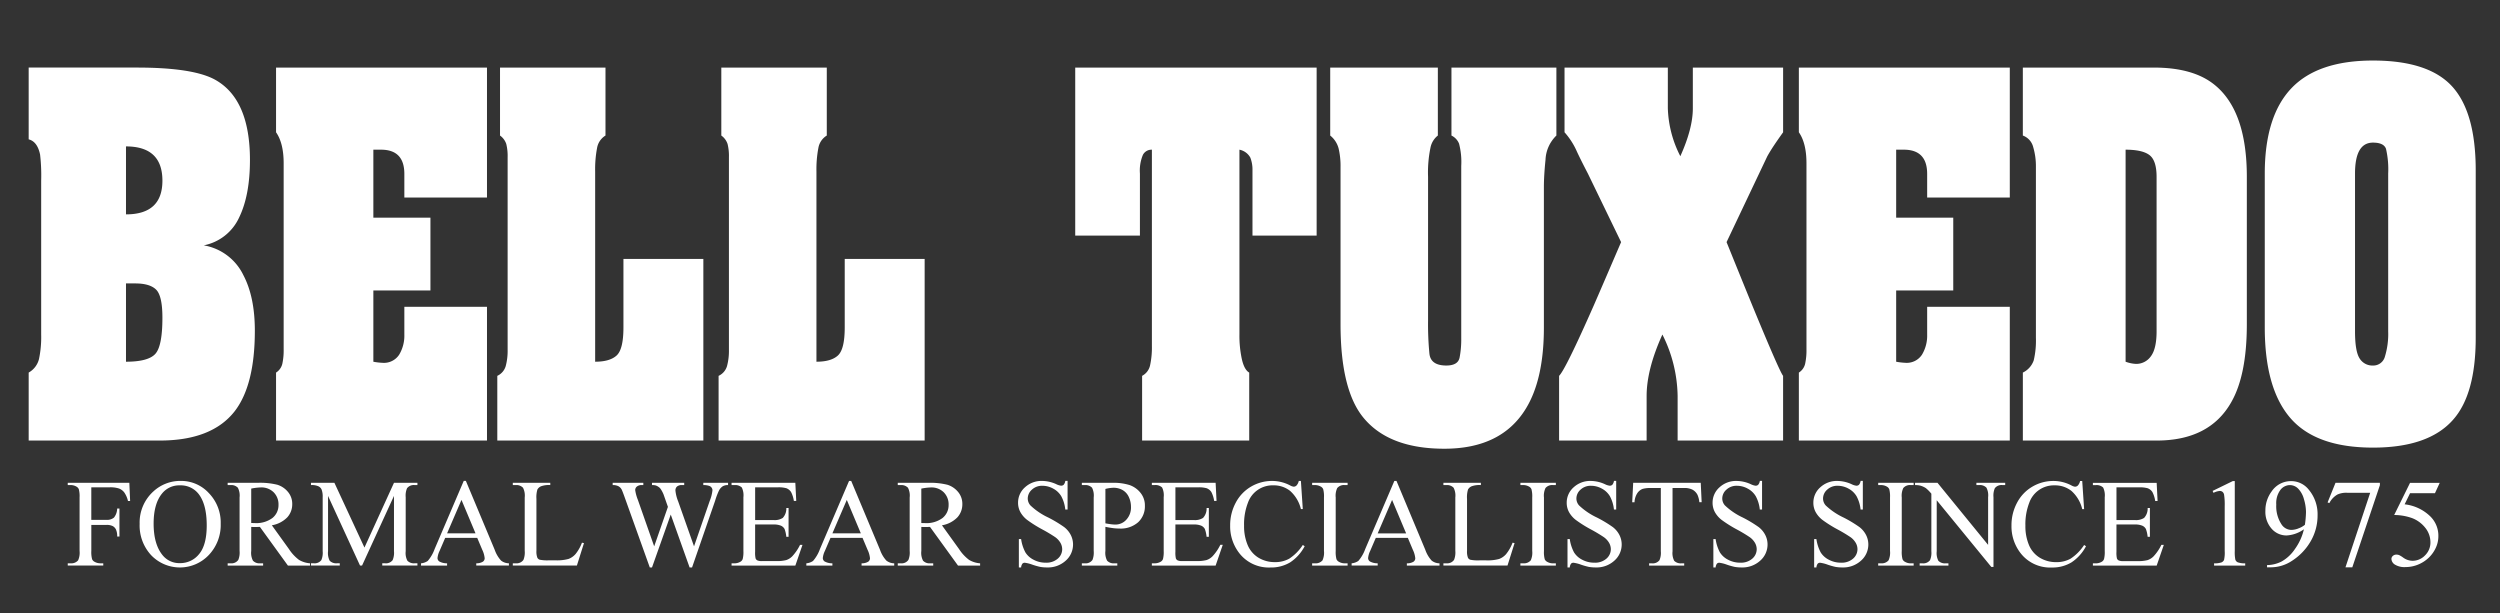
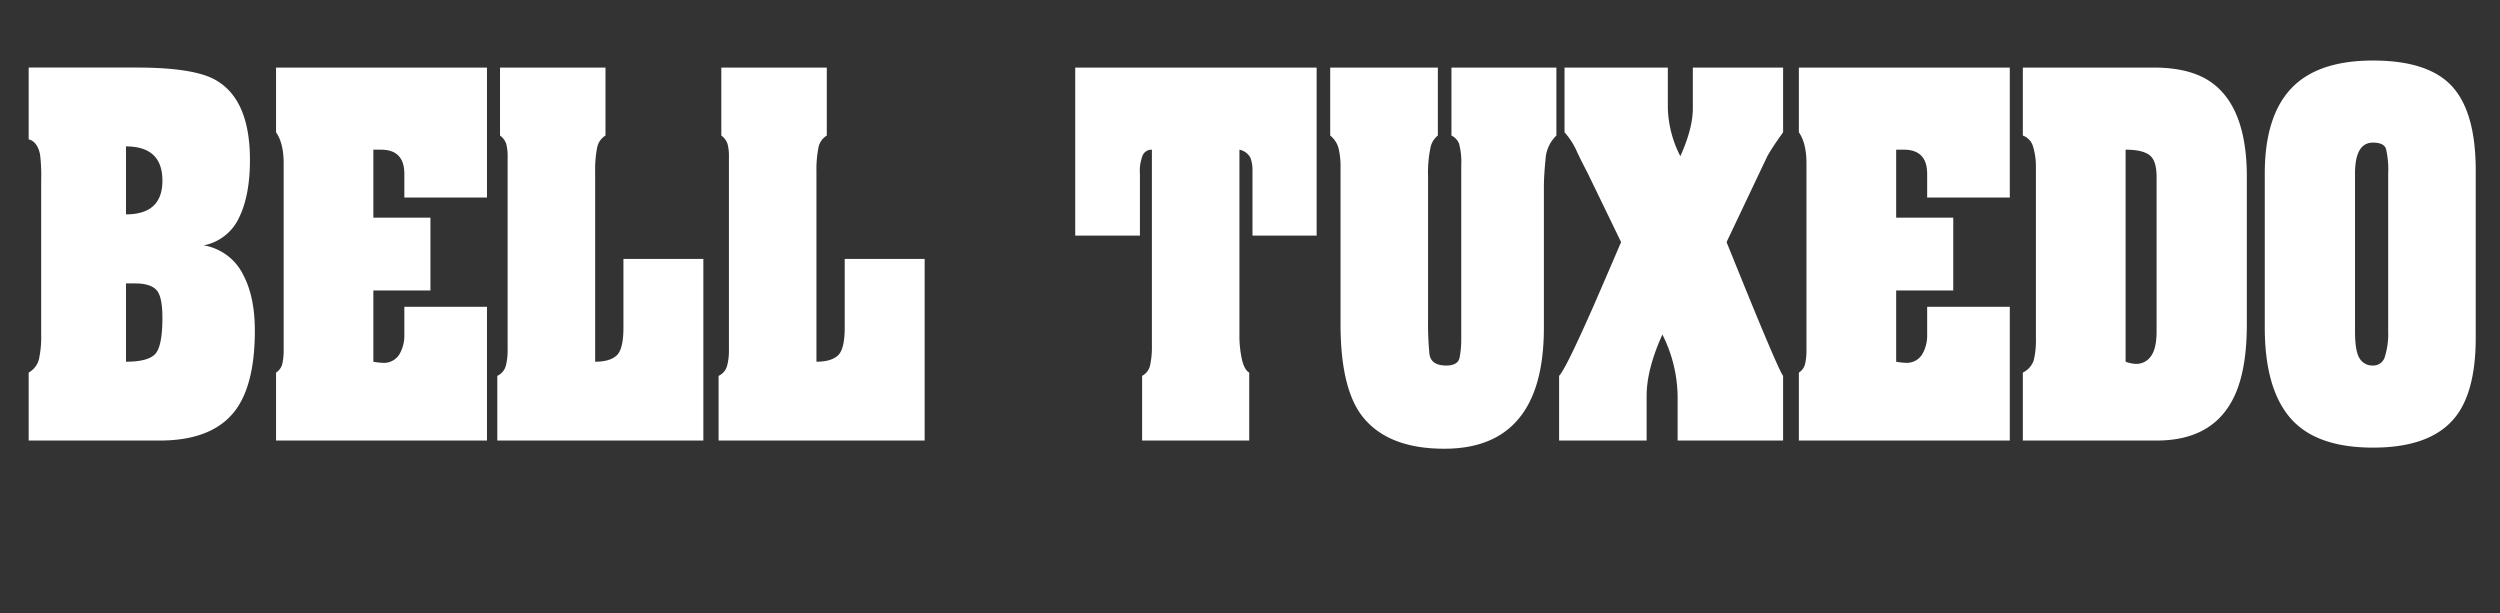
<svg xmlns="http://www.w3.org/2000/svg" width="640" height="157" viewBox="0 0 640 157">
  <rect x="0" y="0" width="640" height="157" fill="#333333" stroke="none" />
  <defs>
    <style>
      .cls-1 {
        fill: #fff;
        fill-rule: evenodd;
      }
    </style>
  </defs>
  <path id="BELL_TUXEDO_copy" data-name="BELL TUXEDO copy" class="cls-1" d="M60.09,105.265q5.148-6.681,5.15-20.6,0-8.628-2.923-14.2a13.817,13.817,0,0,0-10.16-7.655,12.618,12.618,0,0,0,9.047-7.1q2.783-5.705,2.784-14.753,0-15.449-8.768-20.46-5.568-3.2-20.181-3.2H7.34V35.675q2.225,0.558,2.923,3.9a46.693,46.693,0,0,1,.278,6.681V85.641A27.28,27.28,0,0,1,9.985,91.9a5.506,5.506,0,0,1-2.644,3.48v17.4H40.883q13.362,0,19.207-7.516h0ZM32.254,54.882v-17.4q9.323,0,9.325,8.768,0,8.631-9.325,8.629h0Zm7.516,35.7Q37.959,92.6,32.254,92.6V72.558H34.62q3.758,0,5.358,1.6t1.6,7.168Q41.579,88.565,39.77,90.582Zm84.9-12.039H103.513v7.1a9.452,9.452,0,0,1-1.322,5.15,4.651,4.651,0,0,1-4.246,2.088,16.465,16.465,0,0,1-2.366-.278V74.367h14.614V55.717H95.579v-17.4h1.949q5.982,0,5.985,6.194v6.054h21.155V17.3h-54V33.865q1.947,2.786,1.949,7.933V89.4a16.191,16.191,0,0,1-.348,3.758,3.682,3.682,0,0,1-1.6,2.227v17.4h54V78.542Zm55.393-12.248H159.6V83.831q0,5.568-1.74,7.168t-5.5,1.6V43.886a29.11,29.11,0,0,1,.487-5.985,4.634,4.634,0,0,1,2.158-3.2V17.3h-27V34.7a4.342,4.342,0,0,1,1.6,2.157,12.826,12.826,0,0,1,.348,3.41v49.27a15.192,15.192,0,0,1-.487,4.175,3.975,3.975,0,0,1-2.157,2.505v16.563h52.749V66.294Zm56.647,0h-20.46V83.831q0,5.568-1.74,7.168t-5.5,1.6V43.886A29.11,29.11,0,0,1,209.5,37.9a4.636,4.636,0,0,1,2.157-3.2V17.3h-27V34.7a4.344,4.344,0,0,1,1.6,2.157,12.868,12.868,0,0,1,.348,3.41v49.27a15.15,15.15,0,0,1-.488,4.175,3.972,3.972,0,0,1-2.157,2.505v16.563h52.75V66.294ZM337.057,17.3h-61.8V60.31h16.563V44.443a10.479,10.479,0,0,1,.765-4.8,2.488,2.488,0,0,1,2.3-1.322V88.563a21.5,21.5,0,0,1-.461,4.941,3.982,3.982,0,0,1-2.045,2.714v16.563H319.8v-17.4q-1.252-.695-1.879-3.41a28.416,28.416,0,0,1-.626-6.333V38.319a4.1,4.1,0,0,1,2.784,2.018,8.5,8.5,0,0,1,.556,3.271v16.7h16.424V17.3Zm61.377,0H371.572V34.7a3.911,3.911,0,0,1,1.948,2.088,18.563,18.563,0,0,1,.557,5.706V86.615a24.445,24.445,0,0,1-.424,4.941q-0.425,2.019-3.4,2.018-3.963,0-4.317-2.992a78.377,78.377,0,0,1-.352-8.56V45.278a31.256,31.256,0,0,1,.626-7.516,5.211,5.211,0,0,1,1.879-3.062V17.3H340.534V34.7a6.277,6.277,0,0,1,2.158,3.34,19.839,19.839,0,0,1,.487,4.732V83q0,16.982,5.985,24.079,6.54,7.8,20.6,7.794,14.614,0,20.878-10.3,4.593-7.515,4.593-20.738V47.923q0-2.923.417-7.029a9.128,9.128,0,0,1,2.784-6.194V17.3Zm58.037,78.916q-0.976-1.253-7.8-17.815Q446.448,72.975,442,61.98l10.438-21.991q0.7-1.253,1.67-2.714t2.367-3.41V17.3H433.366V27.741q0,5.151-3.2,12.248a28.641,28.641,0,0,1-3.2-12.248V17.3H400.52V33.865a18.593,18.593,0,0,1,3.2,5.011q0.972,2.088,2.783,5.567L415,61.98Q410.4,72.7,408.035,78.125q-7.238,16.425-8.907,18.094v16.563h22.408V101.368q0-6.818,4.036-15.727a36.072,36.072,0,0,1,3.9,15.727v11.413h27V96.218Zm58.037-17.676H493.353v7.1a9.444,9.444,0,0,1-1.323,5.15,4.65,4.65,0,0,1-4.245,2.088,16.478,16.478,0,0,1-2.366-.278V74.367h14.614V55.717H485.419v-17.4h1.949q5.982,0,5.985,6.194v6.054h21.155V17.3h-54V33.865q1.947,2.786,1.948,7.933V89.4a16.162,16.162,0,0,1-.348,3.758,3.678,3.678,0,0,1-1.6,2.227v17.4h54V78.542ZM575.19,45.278q0-16.839-8.212-23.522Q561.551,17.3,551.39,17.3H517.847V34.7a4.222,4.222,0,0,1,2.645,2.923,17.324,17.324,0,0,1,.7,5.15v43.7a22.018,22.018,0,0,1-.557,5.776,5.459,5.459,0,0,1-2.784,3.132v17.4h34.239q13.5,0,19.068-9.743Q575.189,96.08,575.19,83V45.278Zm-24.565,45.93a4.563,4.563,0,0,1-3.828,1.949,8.922,8.922,0,0,1-2.644-.557V38.319q4.313,0,6.124,1.392t1.809,5.567V84.806Q552.086,89.262,550.625,91.208Zm83.159-47.6q0-14.891-6.055-21.5t-20.251-6.611q-14.2,0-20.946,7.168t-6.751,21.782V83.831q0,15.59,6.542,23.174t21.155,7.585q14.334,0,20.6-7.237,5.706-6.54,5.707-20.877V43.608ZM610.54,91.277a3.072,3.072,0,0,1-3.062,2.3,3.827,3.827,0,0,1-3.41-1.809q-1.183-1.807-1.183-6.959V44.443q0-7.933,4.593-7.933,2.783,0,3.341,1.6a23.183,23.183,0,0,1,.556,6.333V84.806A19.694,19.694,0,0,1,610.54,91.277Z" />
-   <path id="FORMAL_WEAR_SPECIALISTS_SINCE_1975_copy" data-name="FORMAL WEAR SPECIALISTS SINCE 1975 copy" class="cls-1" d="M28.046,124.754a7.073,7.073,0,0,1,2.445.313,3.1,3.1,0,0,1,1.328,1.007,6.418,6.418,0,0,1,.945,2.18h0.547l-0.2-4.656H17.343v0.578h0.75a2.9,2.9,0,0,1,1.438.375,1.409,1.409,0,0,1,.641.672,7.024,7.024,0,0,1,.2,2.125v13.687A4.763,4.763,0,0,1,20,143.442a2.264,2.264,0,0,1-1.906.765h-0.75v0.578h9.094v-0.578H25.671a2.961,2.961,0,0,1-1.437-.375,1.393,1.393,0,0,1-.656-0.672,7.009,7.009,0,0,1-.2-2.125v-6.656h3.859a3.483,3.483,0,0,1,1.6.289,2.029,2.029,0,0,1,.844.867,4.194,4.194,0,0,1,.32,1.813h0.578v-7.172H30a3.875,3.875,0,0,1-.82,2.32,2.749,2.749,0,0,1-1.945.586H23.374v-8.328h4.672Zm11.141,1.125a10.719,10.719,0,0,0-3.437,8.234,11.154,11.154,0,0,0,2.977,8.047,10.184,10.184,0,0,0,14.727-.078,11.138,11.138,0,0,0,3.047-8.015,10.818,10.818,0,0,0-3.023-7.821,9.612,9.612,0,0,0-7.148-3.133,10.139,10.139,0,0,0-7.141,2.766h0Zm11.594,0.5q2.14,2.671,2.141,8.109,0,5.016-1.945,7.344a6.149,6.149,0,0,1-4.93,2.328,5.481,5.481,0,0,1-4.5-2.125q-2.219-2.8-2.219-7.984,0-5.062,2.141-7.688a5.591,5.591,0,0,1,4.563-2.109,5.775,5.775,0,0,1,4.75,2.125h0Zm28.578,17.828a6.485,6.485,0,0,1-2.812-.875,10.86,10.86,0,0,1-2.578-2.781l-4.375-6.078a7.2,7.2,0,0,0,3.945-2.031,4.95,4.95,0,0,0,1.273-3.391,4.719,4.719,0,0,0-1.117-3.149,5.694,5.694,0,0,0-2.719-1.812A18.364,18.364,0,0,0,66,123.6H58.281v0.578h0.8a2.3,2.3,0,0,1,1.813.687,4.331,4.331,0,0,1,.438,2.485v13.687a4.932,4.932,0,0,1-.328,2.3,2.129,2.129,0,0,1-1.922.875h-0.8v0.578h9.078v-0.578H66.531a2.226,2.226,0,0,1-1.781-.687,4.326,4.326,0,0,1-.437-2.485v-6.156c0.166,0.011.328,0.018,0.484,0.023s0.3,0.008.438,0.008q0.5,0,1.3-.031l7.172,9.906h5.656v-0.578ZM64.312,125.082a13.783,13.783,0,0,1,2.453-.3,4.447,4.447,0,0,1,3.289,1.242,4.367,4.367,0,0,1,1.242,3.227,4.2,4.2,0,0,1-1.539,3.344,6.885,6.885,0,0,1-4.57,1.312c-0.094,0-.214,0-0.359-0.008s-0.318-.007-0.516-0.007v-8.813Zm28.375,19.7,8.172-17.828v14.156a4.747,4.747,0,0,1-.344,2.282,2.13,2.13,0,0,1-1.906.812h-0.75v0.578h9v-0.578h-0.735a2.319,2.319,0,0,1-1.828-.656,4.212,4.212,0,0,1-.437-2.438V127.27a4.734,4.734,0,0,1,.344-2.282,2.17,2.17,0,0,1,1.921-.812h0.735V123.6h-6L93.3,140.176,85.609,123.6h-6v0.578a4.3,4.3,0,0,1,1.883.3,1.733,1.733,0,0,1,.8.757,4.847,4.847,0,0,1,.313,2.032v13.843a4.747,4.747,0,0,1-.344,2.282,2.154,2.154,0,0,1-1.906.812h-0.75v0.578h7.375v-0.578h-0.75a2.318,2.318,0,0,1-1.828-.656,4.336,4.336,0,0,1-.422-2.438V126.957l8.188,17.828h0.516Zm30.766-4.047a6.5,6.5,0,0,1,.625,2.172,1.087,1.087,0,0,1-.446.875,3.124,3.124,0,0,1-1.711.422v0.578h8.36v-0.578a3.3,3.3,0,0,1-2.024-.711,8.044,8.044,0,0,1-1.617-2.758l-7.375-17.625h-0.547l-7.453,17.438A9.563,9.563,0,0,1,109.5,143.6a3.589,3.589,0,0,1-1.718.609v0.578h6.672v-0.578a4.041,4.041,0,0,1-1.993-.476,1.073,1.073,0,0,1-.461-0.852,5.283,5.283,0,0,1,.532-1.844l1.437-3.343h8.2Zm-9-4.2,3.687-8.562,3.594,8.562h-7.281Zm32.906,5.274a4.457,4.457,0,0,1-1.8,1.273,11.189,11.189,0,0,1-3.422.36h-1.547a10.067,10.067,0,0,1-2.437-.157,1.112,1.112,0,0,1-.578-0.484,4.326,4.326,0,0,1-.25-1.781V127.707a6.805,6.805,0,0,1,.25-2.39,1.906,1.906,0,0,1,.929-0.829,5.875,5.875,0,0,1,2.367-.312V123.6h-9.593v0.578h0.8a2.3,2.3,0,0,1,1.812.687,4.373,4.373,0,0,1,.438,2.485V141.02a5.034,5.034,0,0,1-.329,2.312,2.128,2.128,0,0,1-1.921.875h-0.8v0.578h16.406l1.812-5.75-0.515-.109A10.481,10.481,0,0,1,147.359,141.809ZM180.046,123.6v0.578a4.551,4.551,0,0,1,1.547.219,1.2,1.2,0,0,1,.57.437,1.127,1.127,0,0,1,.227.672,9.826,9.826,0,0,1-.687,2.688l-4.032,11.671-4.062-11.515a10.018,10.018,0,0,1-.7-2.781,1.315,1.315,0,0,1,.406-1.016,1.846,1.846,0,0,1,1.281-.375h0.563V123.6h-8.25v0.578a3.365,3.365,0,0,1,.937.094,2.785,2.785,0,0,1,.781.406,1.887,1.887,0,0,1,.5.5,7.739,7.739,0,0,1,.735,1.375l0.5,1.422,0.625,1.781-3.516,10.109-4.172-11.89a10.8,10.8,0,0,1-.687-2.516,1.155,1.155,0,0,1,.437-0.906,1.894,1.894,0,0,1,1.266-.375h0.375V123.6h-7.844v0.578a3.1,3.1,0,0,1,1.461.289,2.062,2.062,0,0,1,.852.883q0.188,0.36.89,2.328l6.3,17.594h0.563l4.8-13.547,4.828,13.547h0.625l5.906-17.078a18.207,18.207,0,0,1,.984-2.61,2.929,2.929,0,0,1,.985-1.109,2.67,2.67,0,0,1,1.343-.3V123.6h-6.328Zm19.078,1.156a7.1,7.1,0,0,1,2.2.234,2.5,2.5,0,0,1,1.179.954,7.308,7.308,0,0,1,.727,2.3h0.609l-0.234-4.64H187.281v0.578h0.75a2.419,2.419,0,0,1,1.875.625,4.564,4.564,0,0,1,.406,2.484v13.766a7.342,7.342,0,0,1-.18,2.047,1.317,1.317,0,0,1-.679.75,2.967,2.967,0,0,1-1.422.359h-0.75v0.578h16.328l1.828-5.312h-0.625a12.051,12.051,0,0,1-1.984,2.922,3.889,3.889,0,0,1-1.563.984,9.726,9.726,0,0,1-2.609.25h-3.594a2.655,2.655,0,0,1-1.188-.18,0.978,0.978,0,0,1-.437-0.484,6.454,6.454,0,0,1-.125-1.711V134.27h4.656a4.716,4.716,0,0,1,1.969.312,1.961,1.961,0,0,1,.922.86,8.062,8.062,0,0,1,.437,1.984h0.578v-7.375H201.3a3.515,3.515,0,0,1-.906,2.531,3.793,3.793,0,0,1-2.422.547h-4.656v-8.375h5.812Zm22.969,15.984a6.475,6.475,0,0,1,.625,2.172,1.086,1.086,0,0,1-.445.875,3.124,3.124,0,0,1-1.711.422v0.578h8.359v-0.578a3.3,3.3,0,0,1-2.023-.711,8.011,8.011,0,0,1-1.617-2.758l-7.375-17.625h-0.547l-7.453,17.438a9.582,9.582,0,0,1-1.766,3.047,3.59,3.59,0,0,1-1.719.609v0.578h6.672v-0.578a4.036,4.036,0,0,1-1.992-.476,1.073,1.073,0,0,1-.461-0.852,5.3,5.3,0,0,1,.531-1.844l1.438-3.343h8.2Zm-9-4.2,3.688-8.562,3.593,8.562h-7.281Zm37.813,7.672a6.485,6.485,0,0,1-2.813-.875,10.856,10.856,0,0,1-2.578-2.781l-4.375-6.078a7.2,7.2,0,0,0,3.945-2.031,4.95,4.95,0,0,0,1.274-3.391,4.722,4.722,0,0,0-1.117-3.149,5.7,5.7,0,0,0-2.719-1.812,18.368,18.368,0,0,0-4.977-.492h-7.718v0.578h0.8a2.3,2.3,0,0,1,1.813.687,4.337,4.337,0,0,1,.437,2.485v13.687a4.929,4.929,0,0,1-.328,2.3,2.129,2.129,0,0,1-1.922.875h-0.8v0.578h9.078v-0.578h-0.828a2.228,2.228,0,0,1-1.782-.687,4.334,4.334,0,0,1-.437-2.485v-6.156c0.166,0.011.328,0.018,0.484,0.023s0.3,0.008.438,0.008q0.5,0,1.3-.031l7.171,9.906h5.657v-0.578Zm-15.047-19.125a13.782,13.782,0,0,1,2.453-.3,4.447,4.447,0,0,1,3.289,1.242,4.368,4.368,0,0,1,1.242,3.227A4.2,4.2,0,0,1,241.3,132.6a6.883,6.883,0,0,1-4.57,1.312c-0.094,0-.214,0-0.36-0.008s-0.317-.007-0.515-0.007v-8.813Zm36.859-1.969a1.929,1.929,0,0,1-.414.977,0.928,0.928,0,0,1-.664.242,3.679,3.679,0,0,1-1.234-.39,8.939,8.939,0,0,0-3.578-.829,6.237,6.237,0,0,0-4.454,1.649,5.219,5.219,0,0,0-1.75,3.93,4.958,4.958,0,0,0,.594,2.406,6.564,6.564,0,0,0,1.742,2,32.258,32.258,0,0,0,3.868,2.429,38.4,38.4,0,0,1,3.328,1.993A4.71,4.71,0,0,1,271.492,139a3.307,3.307,0,0,1,.429,1.578,3.192,3.192,0,0,1-1.133,2.438,4.411,4.411,0,0,1-3.085,1.031,6.518,6.518,0,0,1-3.1-.75,5.259,5.259,0,0,1-2.1-1.883A10.256,10.256,0,0,1,261.406,138h-0.578v7.266h0.578a1.848,1.848,0,0,1,.336-0.969,0.816,0.816,0,0,1,.617-0.234,8.992,8.992,0,0,1,1.929.492,17.7,17.7,0,0,0,2.008.57,10.151,10.151,0,0,0,1.735.141,6.759,6.759,0,0,0,4.8-1.743,5.483,5.483,0,0,0,1.868-4.148,5.3,5.3,0,0,0-.586-2.422,5.97,5.97,0,0,0-1.672-2.008,32.032,32.032,0,0,0-4.055-2.445,17.261,17.261,0,0,1-4.609-3.125,2.675,2.675,0,0,1-.672-1.766,3.018,3.018,0,0,1,1.062-2.257,3.782,3.782,0,0,1,2.688-.993,5.724,5.724,0,0,1,2.781.735,5.243,5.243,0,0,1,2.07,1.984,9.11,9.11,0,0,1,1.008,3.36H273.3v-7.329h-0.578Zm12.172,12.079a13.627,13.627,0,0,0,1.656.109,6.746,6.746,0,0,0,4.836-1.625,5.554,5.554,0,0,0,1.711-4.219,5.082,5.082,0,0,0-1.125-3.3,6.169,6.169,0,0,0-2.765-1.976,13.755,13.755,0,0,0-4.485-.586h-7.765v0.578h0.8a2.3,2.3,0,0,1,1.813.687,4.467,4.467,0,0,1,.422,2.485v13.687a5.14,5.14,0,0,1-.313,2.3,2.129,2.129,0,0,1-1.922.875h-0.8v0.578h9.078v-0.578h-0.813a2.248,2.248,0,0,1-1.8-.687,4.334,4.334,0,0,1-.437-2.485v-6.172Q284,135.082,284.89,135.192Zm-1.906-10.032a9.3,9.3,0,0,1,2.047-.3,4.662,4.662,0,0,1,2.343.586,3.886,3.886,0,0,1,1.594,1.766,5.861,5.861,0,0,1,.563,2.555,4.57,4.57,0,0,1-1.18,3.257,3.717,3.717,0,0,1-2.805,1.258,9.251,9.251,0,0,1-1.093-.078q-0.642-.078-1.469-0.234V125.16Zm23.734-.406a7.085,7.085,0,0,1,2.2.234,2.5,2.5,0,0,1,1.18.954,7.308,7.308,0,0,1,.727,2.3h0.609L311.2,123.6H294.874v0.578h0.75a2.419,2.419,0,0,1,1.875.625,4.551,4.551,0,0,1,.407,2.484v13.766a7.342,7.342,0,0,1-.18,2.047,1.315,1.315,0,0,1-.68.75,2.967,2.967,0,0,1-1.422.359h-0.75v0.578H311.2l1.828-5.312h-0.625a12.05,12.05,0,0,1-1.985,2.922,3.893,3.893,0,0,1-1.562.984,9.729,9.729,0,0,1-2.61.25h-3.593a2.652,2.652,0,0,1-1.188-.18,0.978,0.978,0,0,1-.437-0.484,6.454,6.454,0,0,1-.125-1.711V134.27h4.656a4.719,4.719,0,0,1,1.969.312,1.961,1.961,0,0,1,.922.86,8.111,8.111,0,0,1,.437,1.984h0.578v-7.375H308.89a3.52,3.52,0,0,1-.906,2.531,3.793,3.793,0,0,1-2.422.547h-4.656v-8.375h5.812Zm25.766-1.641a2.445,2.445,0,0,1-.578,1.172,1.033,1.033,0,0,1-.735.3,2.444,2.444,0,0,1-.937-0.344,9.981,9.981,0,0,0-4.531-1.125,10.578,10.578,0,0,0-5.446,1.461,10.293,10.293,0,0,0-3.914,4.118,12.151,12.151,0,0,0-1.422,5.828,11.163,11.163,0,0,0,2.157,6.843,9.55,9.55,0,0,0,8.156,3.907,9.414,9.414,0,0,0,5.047-1.313,11.125,11.125,0,0,0,3.718-4.14l-0.484-.313a12,12,0,0,1-3.469,3.508,7.334,7.334,0,0,1-3.64.883,7.976,7.976,0,0,1-4.227-1.125,6.9,6.9,0,0,1-2.773-3.235,12.365,12.365,0,0,1-.922-4.984,15.205,15.205,0,0,1,.976-5.828,6.684,6.684,0,0,1,6.493-4.485,6.741,6.741,0,0,1,4.312,1.422,9.066,9.066,0,0,1,2.766,4.657h0.484l-0.484-7.2h-0.547Zm11.734,21.094a2.875,2.875,0,0,1-1.422-.375,1.4,1.4,0,0,1-.656-0.672,7.027,7.027,0,0,1-.2-2.125V127.348a4.583,4.583,0,0,1,.391-2.406,2.239,2.239,0,0,1,1.89-.766h0.766V123.6h-9.078v0.578h0.75a2.959,2.959,0,0,1,1.437.375,1.407,1.407,0,0,1,.641.672,7.032,7.032,0,0,1,.2,2.125v13.687a4.763,4.763,0,0,1-.375,2.407,2.263,2.263,0,0,1-1.906.765h-0.75v0.578h9.078v-0.578h-0.766Zm17.469-3.469a6.5,6.5,0,0,1,.625,2.172,1.089,1.089,0,0,1-.445.875,3.127,3.127,0,0,1-1.711.422v0.578h8.359v-0.578a3.292,3.292,0,0,1-2.023-.711,8.026,8.026,0,0,1-1.618-2.758L357.5,123.113h-0.546L349.5,140.551a9.585,9.585,0,0,1-1.765,3.047,3.6,3.6,0,0,1-1.719.609v0.578h6.672v-0.578a4.036,4.036,0,0,1-1.992-.476,1.07,1.07,0,0,1-.461-0.852,5.3,5.3,0,0,1,.531-1.844l1.438-3.343h8.2Zm-9-4.2,3.687-8.562,3.594,8.562h-7.281Zm32.906,5.274a4.45,4.45,0,0,1-1.8,1.273,11.189,11.189,0,0,1-3.422.36h-1.546a10.077,10.077,0,0,1-2.438-.157,1.115,1.115,0,0,1-.578-0.484,4.326,4.326,0,0,1-.25-1.781V127.707a6.805,6.805,0,0,1,.25-2.39,1.9,1.9,0,0,1,.93-0.829,5.875,5.875,0,0,1,2.367-.312V123.6h-9.594v0.578h0.8a2.3,2.3,0,0,1,1.812.687,4.373,4.373,0,0,1,.438,2.485V141.02a5.038,5.038,0,0,1-.328,2.312,2.13,2.13,0,0,1-1.922.875h-0.8v0.578h16.406l1.813-5.75-0.516-.109A10.455,10.455,0,0,1,385.593,141.809Zm11.938,2.4a2.875,2.875,0,0,1-1.422-.375,1.39,1.39,0,0,1-.656-0.672,6.983,6.983,0,0,1-.2-2.125V127.348a4.593,4.593,0,0,1,.391-2.406,2.242,2.242,0,0,1,1.891-.766H398.3V123.6h-9.078v0.578h0.75a2.965,2.965,0,0,1,1.438.375,1.41,1.41,0,0,1,.64.672,7,7,0,0,1,.2,2.125v13.687a4.763,4.763,0,0,1-.375,2.407,2.263,2.263,0,0,1-1.906.765h-0.75v0.578H398.3v-0.578h-0.765Zm15.64-21.094a1.929,1.929,0,0,1-.414.977,0.928,0.928,0,0,1-.664.242,3.679,3.679,0,0,1-1.234-.39,8.939,8.939,0,0,0-3.578-.829,6.232,6.232,0,0,0-4.453,1.649,5.215,5.215,0,0,0-1.75,3.93,4.958,4.958,0,0,0,.593,2.406,6.564,6.564,0,0,0,1.742,2,32.258,32.258,0,0,0,3.868,2.429,38.227,38.227,0,0,1,3.328,1.993A4.71,4.71,0,0,1,411.945,139a3.307,3.307,0,0,1,.429,1.578,3.2,3.2,0,0,1-1.132,2.438,4.415,4.415,0,0,1-3.086,1.031,6.518,6.518,0,0,1-3.1-.75,5.25,5.25,0,0,1-2.1-1.883A10.254,10.254,0,0,1,401.859,138h-0.578v7.266h0.578a1.866,1.866,0,0,1,.336-0.969,0.818,0.818,0,0,1,.617-0.234,9.009,9.009,0,0,1,1.93.492,17.65,17.65,0,0,0,2.007.57,10.151,10.151,0,0,0,1.735.141,6.757,6.757,0,0,0,4.8-1.743,5.483,5.483,0,0,0,1.868-4.148,5.3,5.3,0,0,0-.586-2.422,5.97,5.97,0,0,0-1.672-2.008,32.032,32.032,0,0,0-4.055-2.445,17.279,17.279,0,0,1-4.609-3.125,2.675,2.675,0,0,1-.672-1.766,3.018,3.018,0,0,1,1.062-2.257,3.782,3.782,0,0,1,2.688-.993,5.724,5.724,0,0,1,2.781.735,5.243,5.243,0,0,1,2.07,1.984,9.11,9.11,0,0,1,1.008,3.36h0.578v-7.329h-0.578Zm4.922,0.485-0.25,4.969h0.594a4.626,4.626,0,0,1,.687-2.282,2.9,2.9,0,0,1,1.391-1.14,7.1,7.1,0,0,1,2.109-.219h2.547v16.187a4.75,4.75,0,0,1-.343,2.282,2.155,2.155,0,0,1-1.907.812h-0.75v0.578h8.985v-0.578h-0.735a2.347,2.347,0,0,1-1.828-.656,4.337,4.337,0,0,1-.422-2.438V124.926h2.985a4.489,4.489,0,0,1,2.117.43,3.138,3.138,0,0,1,1.289,1.336,6.009,6.009,0,0,1,.469,1.875h0.593L435.39,123.6h-17.3Zm32.422-.485a1.929,1.929,0,0,1-.414.977,0.928,0.928,0,0,1-.664.242,3.679,3.679,0,0,1-1.234-.39,8.943,8.943,0,0,0-3.579-.829,6.236,6.236,0,0,0-4.453,1.649,5.219,5.219,0,0,0-1.75,3.93,4.958,4.958,0,0,0,.594,2.406,6.564,6.564,0,0,0,1.742,2,32.309,32.309,0,0,0,3.867,2.429,38.312,38.312,0,0,1,3.329,1.993A4.694,4.694,0,0,1,449.288,139a3.3,3.3,0,0,1,.43,1.578,3.2,3.2,0,0,1-1.133,2.438,4.413,4.413,0,0,1-3.086,1.031,6.512,6.512,0,0,1-3.1-.75,5.259,5.259,0,0,1-2.1-1.883A10.256,10.256,0,0,1,439.2,138h-0.579v7.266H439.2a1.858,1.858,0,0,1,.335-0.969,0.82,0.82,0,0,1,.618-0.234,9.006,9.006,0,0,1,1.929.492,17.7,17.7,0,0,0,2.008.57,10.151,10.151,0,0,0,1.735.141,6.759,6.759,0,0,0,4.8-1.743,5.482,5.482,0,0,0,1.867-4.148,5.285,5.285,0,0,0-.586-2.422,5.967,5.967,0,0,0-1.671-2.008,32.108,32.108,0,0,0-4.055-2.445,17.261,17.261,0,0,1-4.609-3.125,2.675,2.675,0,0,1-.672-1.766,3.018,3.018,0,0,1,1.062-2.257,3.781,3.781,0,0,1,2.688-.993,5.724,5.724,0,0,1,2.781.735,5.243,5.243,0,0,1,2.07,1.984,9.11,9.11,0,0,1,1.008,3.36h0.578v-7.329h-0.578Zm25.8,0a1.929,1.929,0,0,1-.414.977,0.928,0.928,0,0,1-.664.242,3.689,3.689,0,0,1-1.235-.39,8.935,8.935,0,0,0-3.578-.829,6.236,6.236,0,0,0-4.453,1.649,5.215,5.215,0,0,0-1.75,3.93,4.958,4.958,0,0,0,.594,2.406,6.55,6.55,0,0,0,1.742,2,32.309,32.309,0,0,0,3.867,2.429,38.059,38.059,0,0,1,3.328,1.993A4.7,4.7,0,0,1,475.085,139a3.3,3.3,0,0,1,.43,1.578,3.2,3.2,0,0,1-1.133,2.438,4.413,4.413,0,0,1-3.086,1.031,6.512,6.512,0,0,1-3.1-.75,5.253,5.253,0,0,1-2.1-1.883A10.277,10.277,0,0,1,465,138h-0.578v7.266H465a1.866,1.866,0,0,1,.336-0.969,0.82,0.82,0,0,1,.618-0.234,9.006,9.006,0,0,1,1.929.492,17.7,17.7,0,0,0,2.008.57,10.148,10.148,0,0,0,1.734.141,6.76,6.76,0,0,0,4.8-1.743,5.482,5.482,0,0,0,1.867-4.148,5.285,5.285,0,0,0-.586-2.422,5.958,5.958,0,0,0-1.672-2.008,32,32,0,0,0-4.054-2.445,17.29,17.29,0,0,1-4.61-3.125,2.673,2.673,0,0,1-.671-1.766,3.018,3.018,0,0,1,1.062-2.257,3.781,3.781,0,0,1,2.688-.993,5.724,5.724,0,0,1,2.781.735,5.243,5.243,0,0,1,2.07,1.984,9.148,9.148,0,0,1,1.008,3.36h0.578v-7.329h-0.578Zm12.812,21.094a2.868,2.868,0,0,1-1.421-.375,1.393,1.393,0,0,1-.657-0.672,7.027,7.027,0,0,1-.2-2.125V127.348a4.583,4.583,0,0,1,.391-2.406,2.242,2.242,0,0,1,1.89-.766h0.766V123.6h-9.078v0.578h0.75a2.959,2.959,0,0,1,1.437.375,1.407,1.407,0,0,1,.641.672,7.032,7.032,0,0,1,.2,2.125v13.687a4.763,4.763,0,0,1-.375,2.407,2.263,2.263,0,0,1-1.906.765h-0.75v0.578h9.078v-0.578h-0.766Zm1.125-20.031a4.966,4.966,0,0,1,1.375.141,5.147,5.147,0,0,1,1.4.64,9.647,9.647,0,0,1,1.4,1.422v14.734a4.75,4.75,0,0,1-.343,2.282,2.172,2.172,0,0,1-1.922.812h-0.735v0.578H498.8v-0.578h-0.75a2.347,2.347,0,0,1-1.828-.656,4.337,4.337,0,0,1-.422-2.438V128.067l13.969,17.062h0.563V127.27a4.75,4.75,0,0,1,.343-2.282,2.155,2.155,0,0,1,1.907-.812h0.75V123.6h-7.375v0.578h0.734a2.317,2.317,0,0,1,1.828.656,4.2,4.2,0,0,1,.438,2.438v12.218L496,123.6h-5.75v0.578Zm42.25-1.063a2.427,2.427,0,0,1-.578,1.172,1.03,1.03,0,0,1-.734.3,2.447,2.447,0,0,1-.938-0.344,9.978,9.978,0,0,0-4.531-1.125,10.572,10.572,0,0,0-5.445,1.461,10.286,10.286,0,0,0-3.914,4.118,12.151,12.151,0,0,0-1.422,5.828,11.168,11.168,0,0,0,2.156,6.843,9.551,9.551,0,0,0,8.156,3.907,9.411,9.411,0,0,0,5.047-1.313,11.119,11.119,0,0,0,3.719-4.14l-0.484-.313a12.016,12.016,0,0,1-3.469,3.508,7.338,7.338,0,0,1-3.641.883,7.975,7.975,0,0,1-4.226-1.125,6.905,6.905,0,0,1-2.774-3.235,12.382,12.382,0,0,1-.922-4.984,15.2,15.2,0,0,1,.977-5.828,6.684,6.684,0,0,1,6.492-4.485,6.744,6.744,0,0,1,4.313,1.422,9.072,9.072,0,0,1,2.765,4.657h0.485l-0.485-7.2H532.5Zm15.125,1.641a7.1,7.1,0,0,1,2.2.234,2.5,2.5,0,0,1,1.179.954,7.308,7.308,0,0,1,.727,2.3h0.609l-0.234-4.64H535.781v0.578h0.75a2.419,2.419,0,0,1,1.875.625,4.564,4.564,0,0,1,.406,2.484v13.766a7.342,7.342,0,0,1-.18,2.047,1.317,1.317,0,0,1-.679.75,2.967,2.967,0,0,1-1.422.359h-0.75v0.578h16.328l1.828-5.312h-0.625a12.051,12.051,0,0,1-1.984,2.922,3.889,3.889,0,0,1-1.563.984,9.726,9.726,0,0,1-2.609.25h-3.594a2.655,2.655,0,0,1-1.188-.18,0.978,0.978,0,0,1-.437-0.484,6.454,6.454,0,0,1-.125-1.711V134.27h4.656a4.716,4.716,0,0,1,1.969.312,1.961,1.961,0,0,1,.922.86,8.062,8.062,0,0,1,.437,1.984h0.578v-7.375H549.8a3.515,3.515,0,0,1-.906,2.531,3.793,3.793,0,0,1-2.422.547h-4.656v-8.375h5.812Zm19.032,1.406a4.172,4.172,0,0,1,1.609-.484,1.07,1.07,0,0,1,.7.234,1.254,1.254,0,0,1,.4.735,16.838,16.838,0,0,1,.156,2.968v11.438a8.258,8.258,0,0,1-.172,2.289,1.284,1.284,0,0,1-.609.609,5.384,5.384,0,0,1-1.938.258v0.578h7.969v-0.578a5.265,5.265,0,0,1-1.906-.265,1.159,1.159,0,0,1-.617-0.672,9.435,9.435,0,0,1-.149-2.219V123.16h-0.515l-5.157,2.516Zm14.593,19.063a9.778,9.778,0,0,0,5.485-1.656,14.62,14.62,0,0,0,4.828-5.071,13.118,13.118,0,0,0,1.734-6.586,9.8,9.8,0,0,0-2.281-6.593,5.707,5.707,0,0,0-4.469-2.157,5.933,5.933,0,0,0-5.015,2.641,8.155,8.155,0,0,0-1.594,4.953,6.492,6.492,0,0,0,1.594,4.586,5.027,5.027,0,0,0,3.828,1.727,8.413,8.413,0,0,0,4.437-1.579,14.047,14.047,0,0,1-2.273,5.016,10.124,10.124,0,0,1-3.383,3.2,8.325,8.325,0,0,1-3.781.946v0.578h0.89Zm7.063-9.922a5.3,5.3,0,0,1-1.7.344,3.037,3.037,0,0,1-2.5-1.344,8.448,8.448,0,0,1-1.391-5.156,5.675,5.675,0,0,1,1.047-3.719,3.109,3.109,0,0,1,2.438-1.25,2.971,2.971,0,0,1,2.148.937,6.175,6.175,0,0,1,1.461,2.7,11.666,11.666,0,0,1,.516,3.273,24.859,24.859,0,0,1-.282,3.25A5.519,5.519,0,0,1,588.312,135.3Zm7.547-6.688,0.453,0.172a5.241,5.241,0,0,1,2.109-2.218,5.454,5.454,0,0,1,2.516-.422h5.828l-6.328,19.078h1.75l7.062-21.031V123.6H597.89Zm21.109-5.015-4.062,8.234a13.81,13.81,0,0,1,4.64.813,7.925,7.925,0,0,1,3.407,2.57,5.907,5.907,0,0,1,1.234,3.586,4.582,4.582,0,0,1-1.383,3.367,4.4,4.4,0,0,1-3.211,1.383,4.132,4.132,0,0,1-2.375-.813,6.637,6.637,0,0,0-1.039-.64,1.87,1.87,0,0,0-.711-0.125,1.273,1.273,0,0,0-.906.336,1.03,1.03,0,0,0-.359.773,1.811,1.811,0,0,0,.867,1.43,4.679,4.679,0,0,0,2.773.648,8.46,8.46,0,0,0,3.688-.859,8.741,8.741,0,0,0,2.3-1.609,8.357,8.357,0,0,0,1.71-2.422,7.068,7.068,0,0,0,.68-3.094,6.92,6.92,0,0,0-2.078-5,11.157,11.157,0,0,0-6.562-3.078l1.39-2.844h6.375l1.219-2.656h-7.594Z" />
</svg>